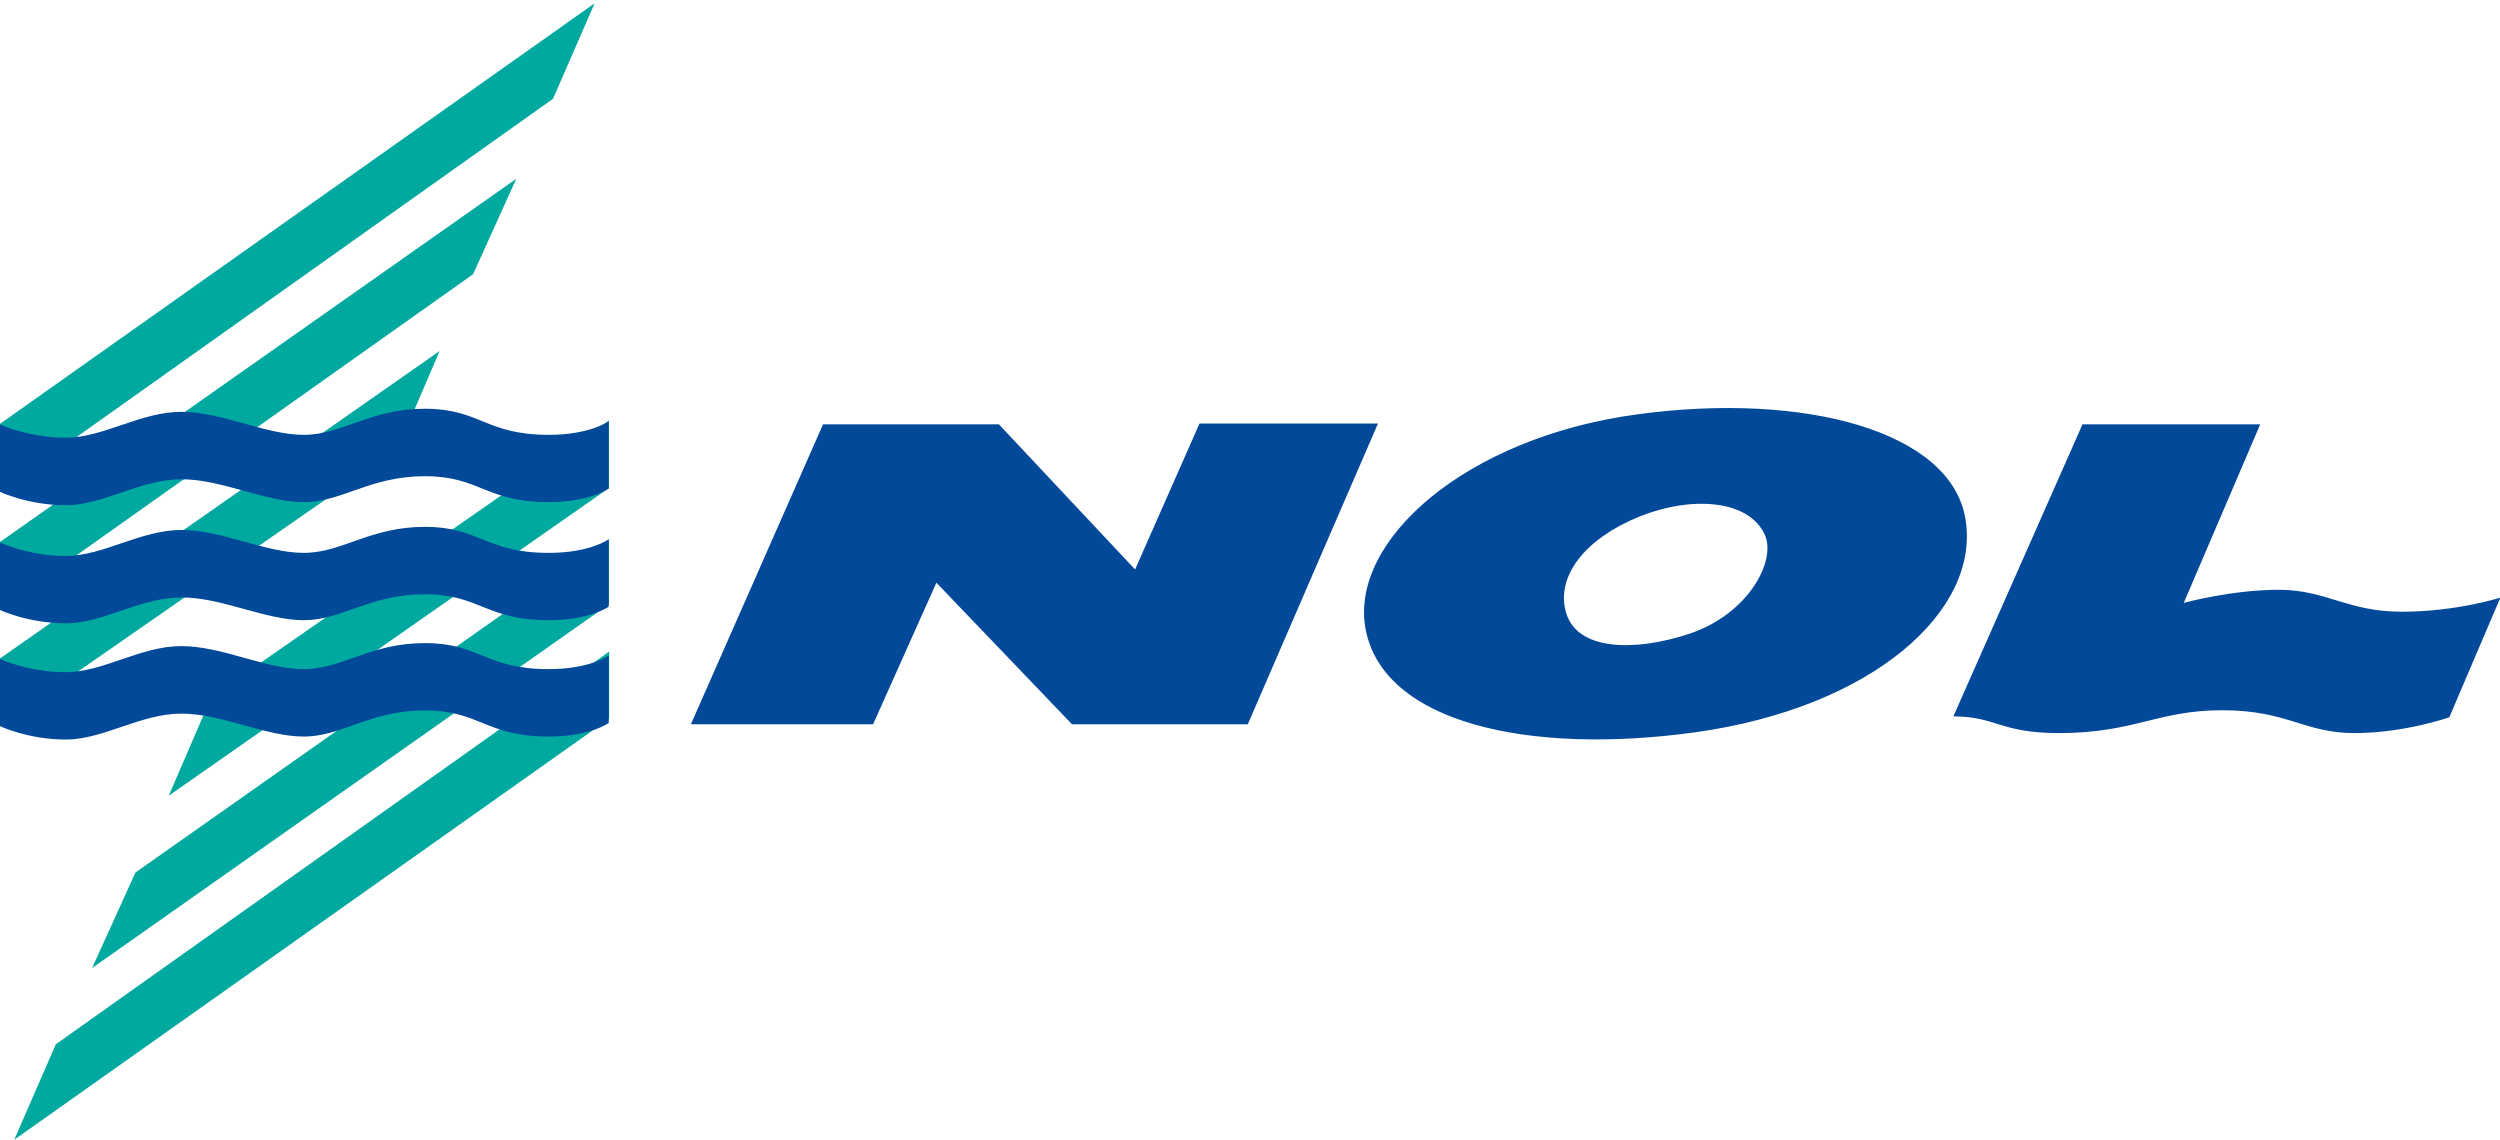
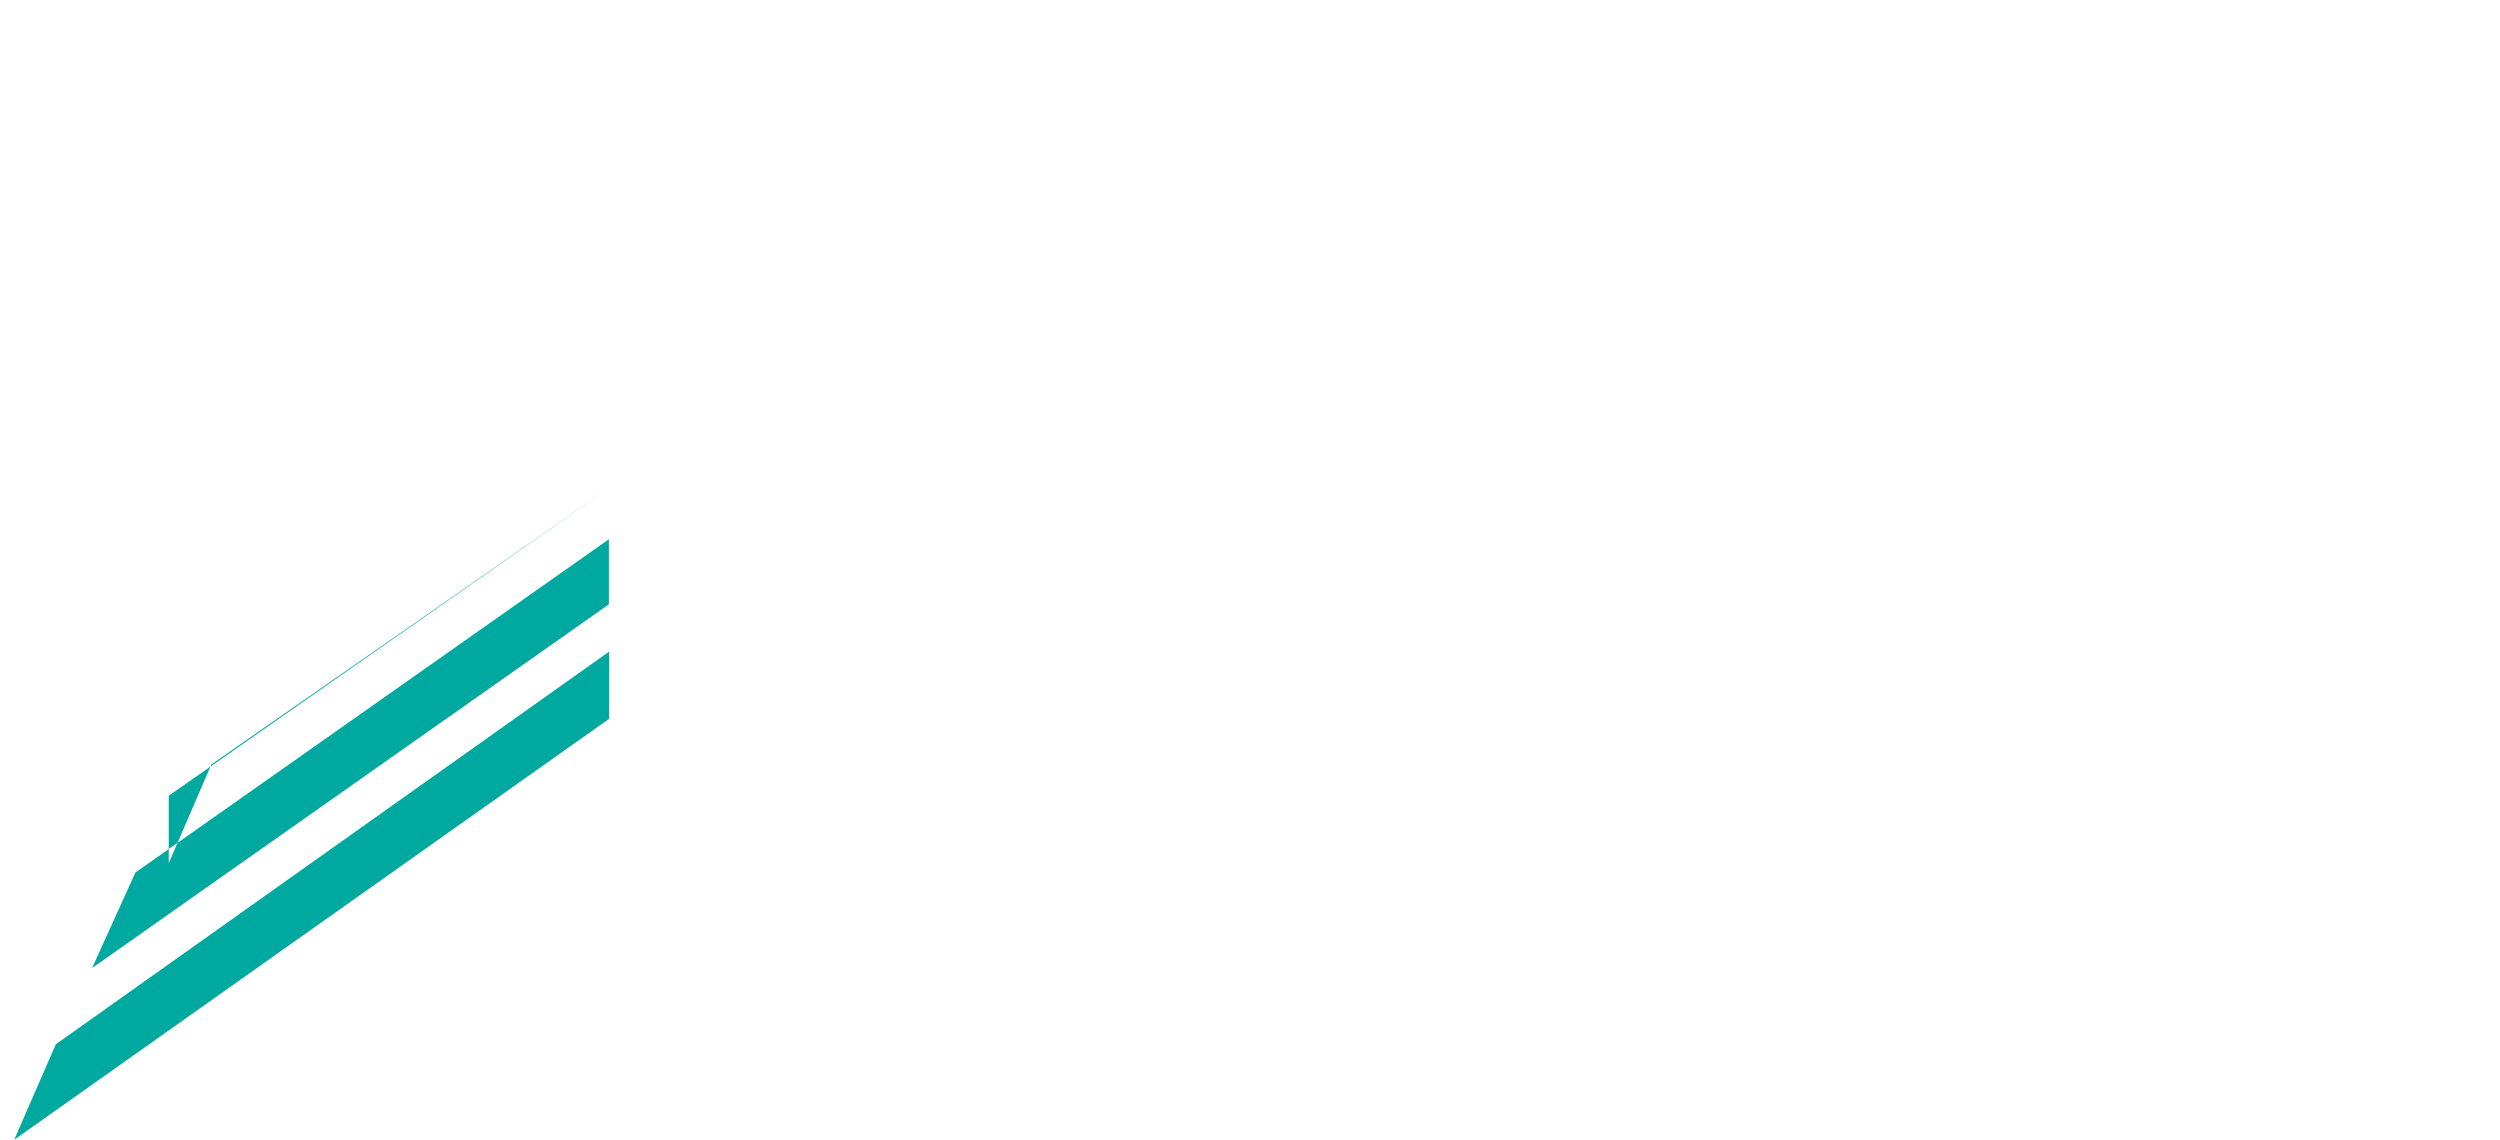
<svg xmlns="http://www.w3.org/2000/svg" width="150" height="68.386">
-   <path d="m-34.168 447.612-25.833 18.27v2.933l24.028-17.058 1.805-4.145zM-37.569 455.23-60 471.01v2.932l20.557-14.569 1.875-4.142zM-40.894 462.706l-19.107 13.36v2.92l17.264-11.993 1.843-4.287z" style="fill:#00a9a0;fill-opacity:1;fill-rule:nonzero;stroke:none" transform="translate(82.895 -618.4) scale(1.382)" />
  <path d="m0 0 20.67 14.626v2.335L1.446 3.318 0 0z" style="fill:#00a9a0;fill-opacity:1;fill-rule:nonzero;stroke:none" transform="matrix(1.727 0 0 -1.727 .853 68.386)" />
-   <path d="m-55.984 489.495 22.437-15.791v-2.825l-20.555 14.468-1.882 4.148zM-52.655 482.014l19.109-13.357v-2.93l-17.26 12.001-1.85 4.286z" style="fill:#00a9a0;fill-opacity:1;fill-rule:nonzero;stroke:none" transform="translate(82.895 -618.4) scale(1.382)" />
-   <path d="M-33.553 468.676s-.806.591-2.606.591c-2.747 0-2.98-1.125-5.377-1.125-2.39 0-3.59 1.125-5.257 1.125-1.669 0-3.543-.992-5.315-.992-1.773 0-3.386 1.127-5.02 1.127-1.636 0-2.873-.589-2.873-.589v-2.93s1.237.588 2.873.588c1.634 0 3.247-1.124 5.02-1.124 1.772 0 3.646.999 5.315.999 1.667 0 2.867-1.133 5.257-1.133 2.398 0 2.63 1.133 5.377 1.133 1.8 0 2.606-.59 2.606-.59v2.92zM-33.553 473.805s-.806.589-2.606.589c-2.747 0-2.98-1.125-5.377-1.125-2.39 0-3.59 1.125-5.257 1.125-1.669 0-3.543-.989-5.315-.989-1.773 0-3.386 1.125-5.02 1.125-1.636 0-2.873-.587-2.873-.587v-2.933s1.237.595 2.873.595c1.634 0 3.247-1.129 5.02-1.129 1.772 0 3.646.995 5.315.995 1.667 0 2.867-1.13 5.257-1.13 2.398 0 2.63 1.13 5.377 1.13 1.8 0 2.606-.592 2.606-.592v2.926zM-33.553 478.854s-.806.591-2.606.591c-2.747 0-2.98-1.134-5.377-1.134-2.39 0-3.59 1.134-5.257 1.134-1.669 0-3.543-.995-5.315-.995-1.773 0-3.386 1.126-5.02 1.126-1.636 0-2.873-.59-2.873-.59v-2.92s1.237.585 2.873.585c1.634 0 3.247-1.133 5.02-1.133 1.772 0 3.646 1 5.315 1 1.667 0 2.867-1.13 5.257-1.13 2.398 0 2.63 1.13 5.377 1.13 1.8 0 2.606-.593 2.606-.593v2.929zM-24.25 465.89h7.636l5.913 6.301 2.795-6.336h7.75l-5.652 13.056h-7.633l-5.887-6.145-2.748 6.145h-7.91l5.736-13.021zM25.353 470.02c-.613-3.831-6.974-5.55-14.245-4.565-7.447 1.002-12.49 5.472-11.808 9.294.736 4.09 7.063 5.518 14.33 4.51 7.679-1.074 12.365-5.263 11.723-9.24m-11.99 4.963c-2.403.797-4.847.72-5.343-.88-.491-1.578.798-3.246 3.163-4.202 2.353-.945 4.795-.706 5.46.797.5 1.152-.743 3.439-3.28 4.285M30.431 465.89h7.715l-3.32 7.753s2.059-.57 4.129-.57c2.055 0 2.974.953 5.336.953 2.373 0 4.282-.613 4.282-.613l-2.217 5.196s-1.95.686-4.12.686c-2.178 0-2.906-.992-5.735-.992-2.825 0-3.81.992-7.093.992-2.563 0-2.722-.725-4.584-.725l5.607-12.68z" style="fill:#03499a;fill-opacity:1;fill-rule:nonzero;stroke:none" transform="translate(82.895 -618.4) scale(1.382)" />
+   <path d="m-55.984 489.495 22.437-15.791v-2.825l-20.555 14.468-1.882 4.148zM-52.655 482.014l19.109-13.357l-17.26 12.001-1.85 4.286z" style="fill:#00a9a0;fill-opacity:1;fill-rule:nonzero;stroke:none" transform="translate(82.895 -618.4) scale(1.382)" />
</svg>